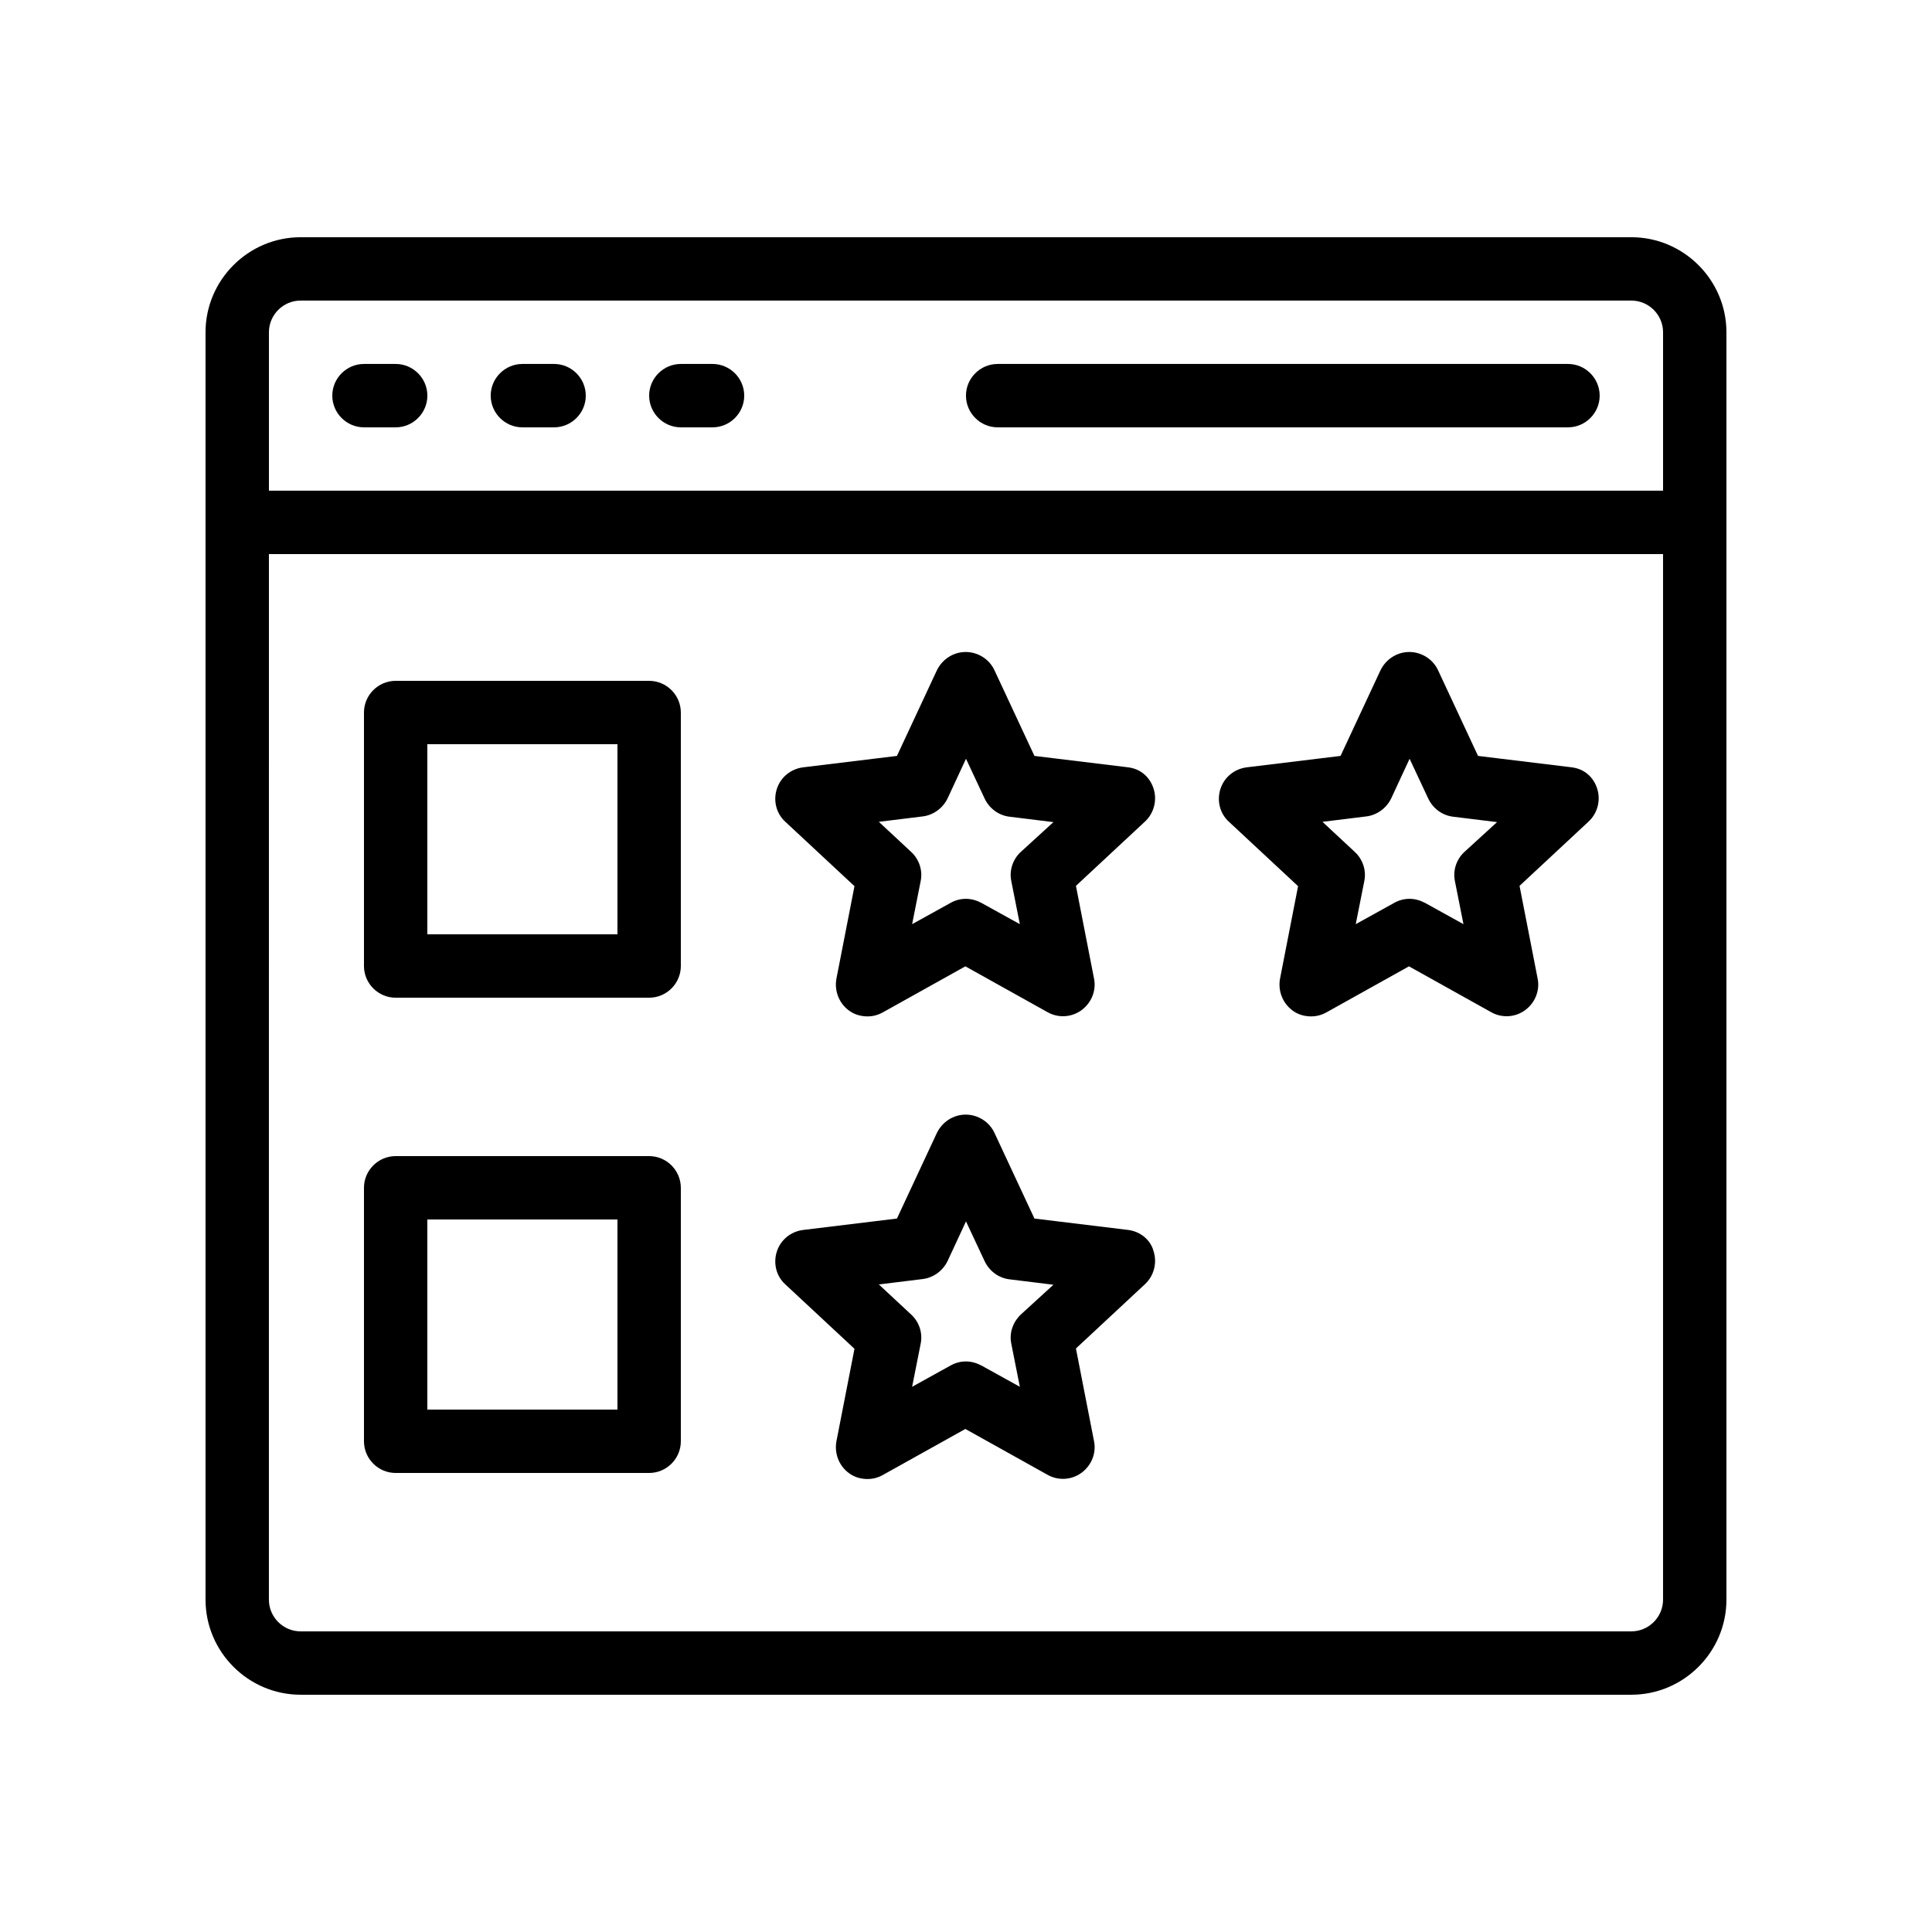
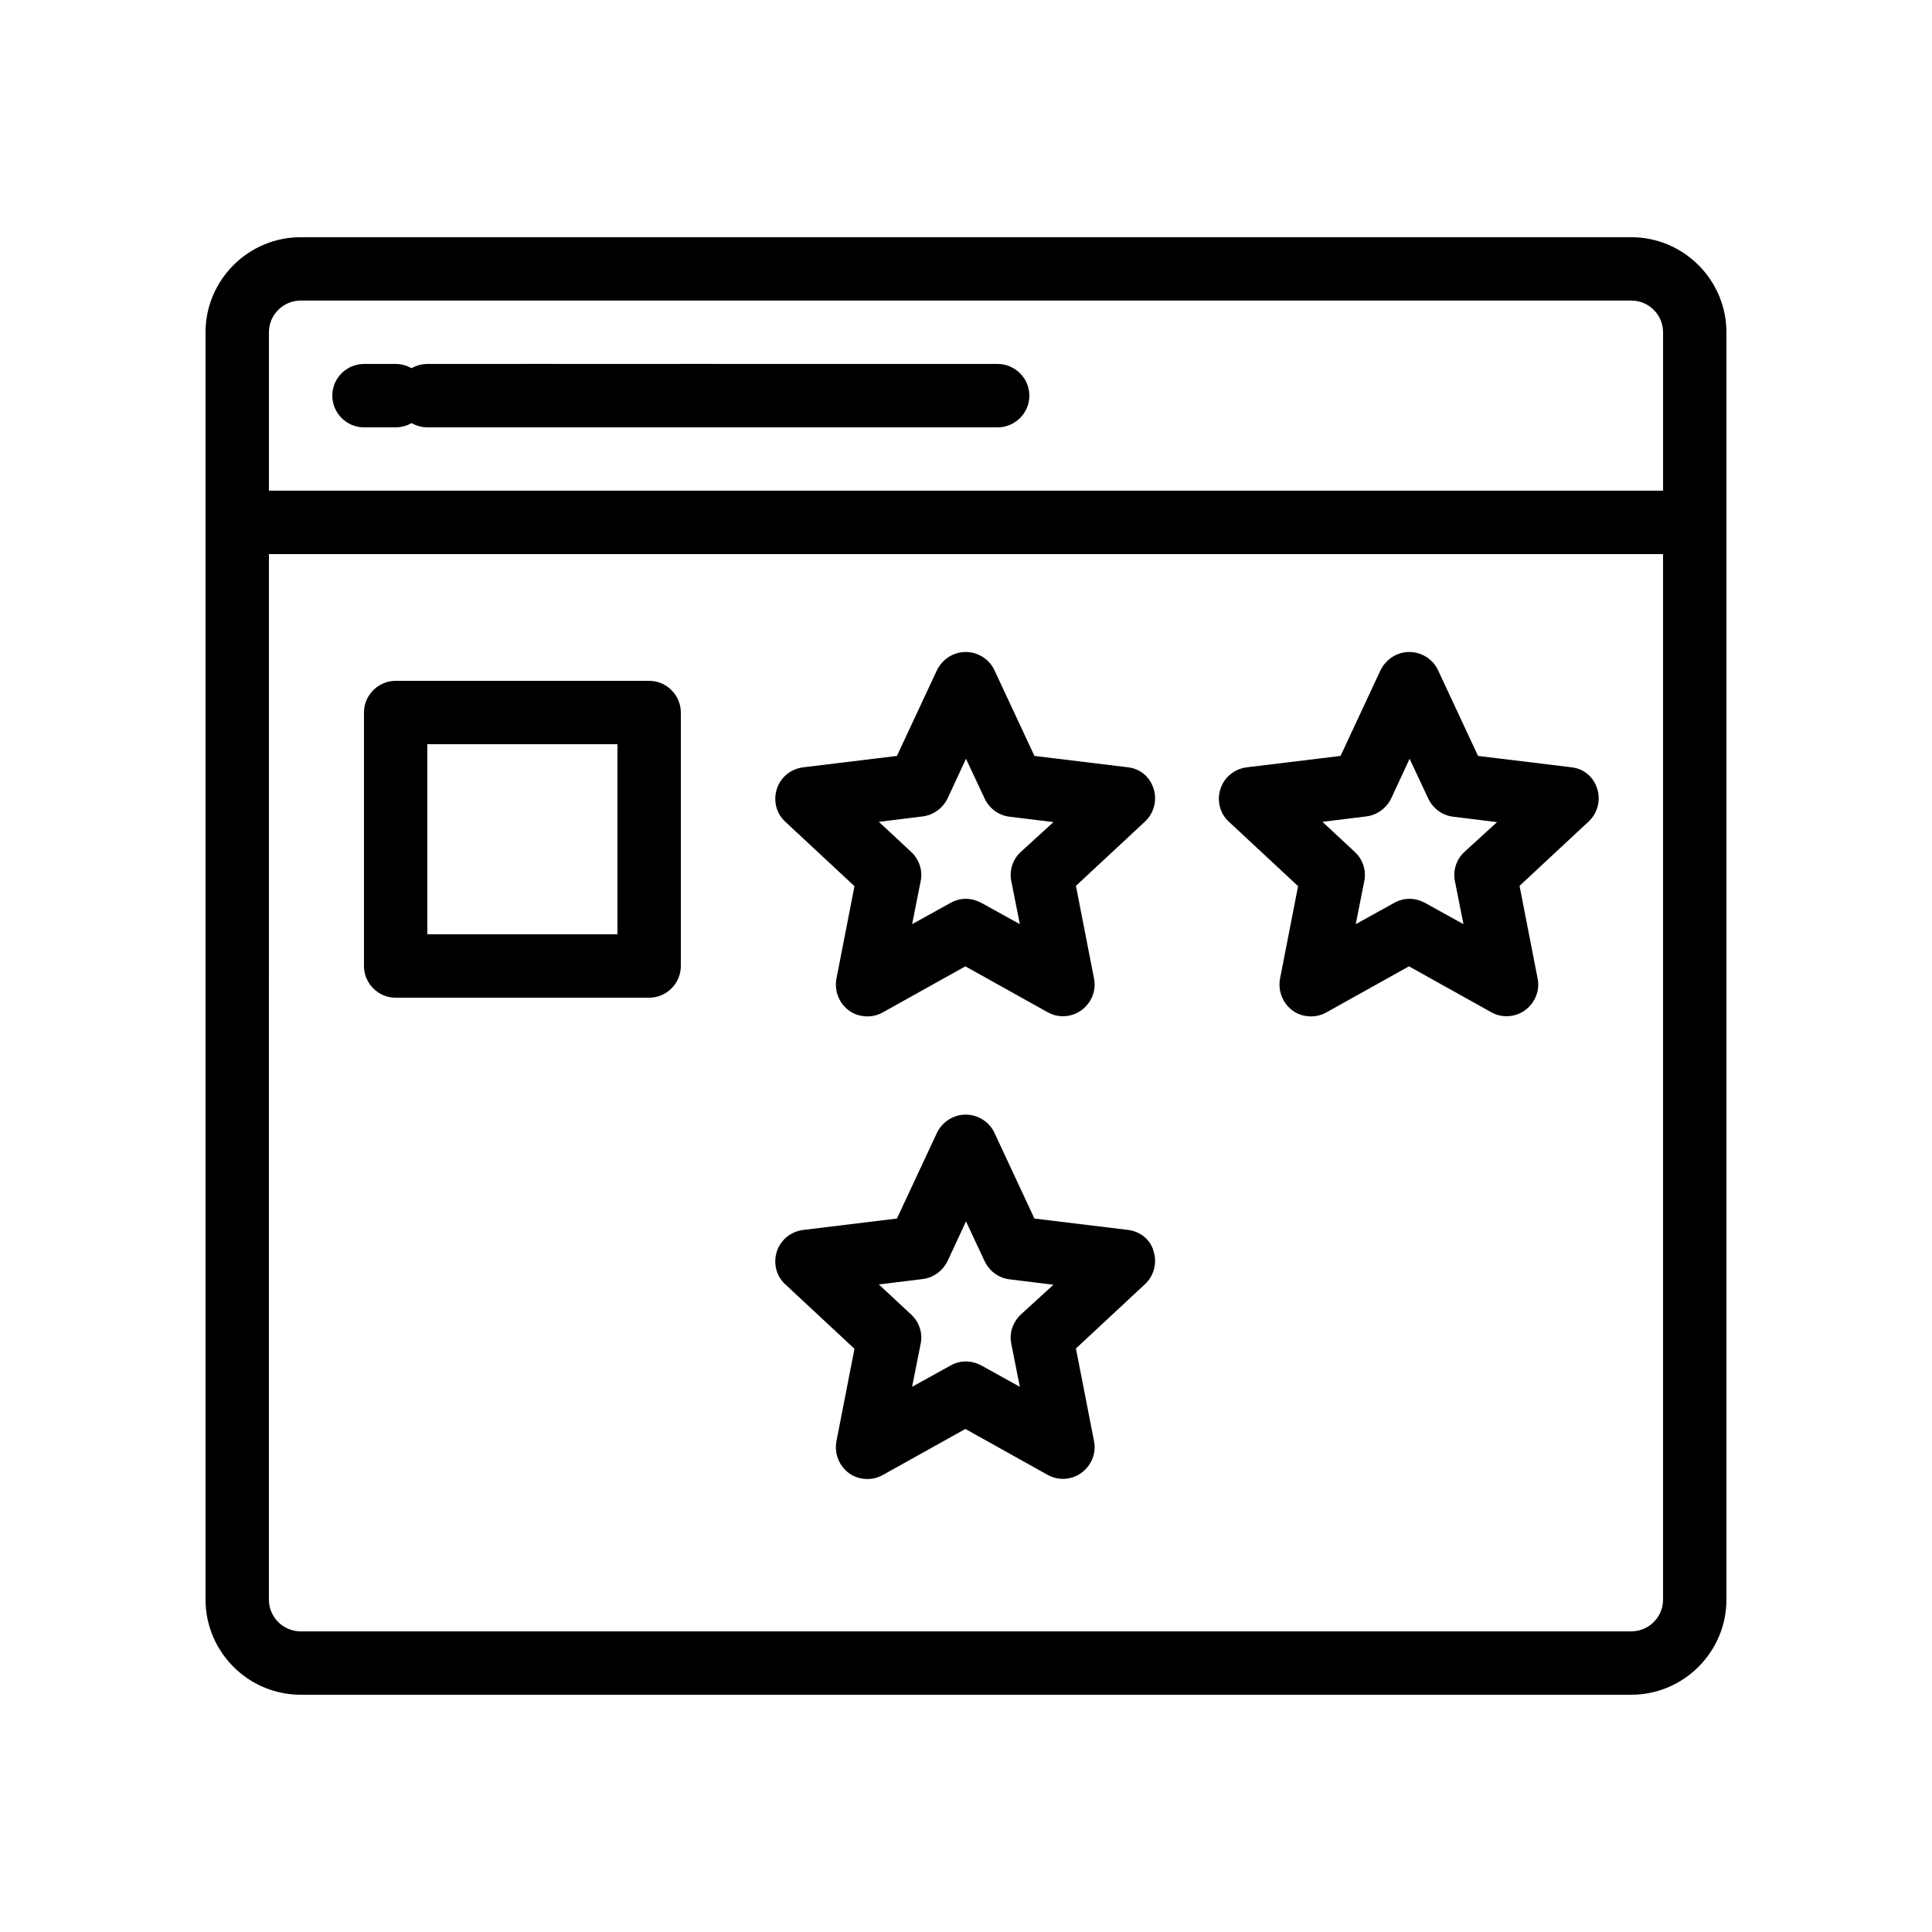
<svg xmlns="http://www.w3.org/2000/svg" fill="#000000" width="800px" height="800px" version="1.1" viewBox="144 144 512 512">
  <g>
    <path d="m442.99 347.35-24.855-3.023-10.578-22.672c-1.344-2.938-4.367-4.871-7.641-4.871-3.273 0-6.215 1.93-7.641 4.871l-10.578 22.672-24.855 3.023c-3.273 0.418-5.961 2.602-6.969 5.711-1.008 3.106-0.168 6.551 2.266 8.734l18.305 17.047-4.785 24.52c-0.586 3.191 0.672 6.465 3.273 8.398 1.426 1.09 3.191 1.594 4.953 1.594 1.426 0 2.769-0.336 4.113-1.09l21.832-12.176 21.832 12.176c2.856 1.594 6.383 1.344 8.984-0.586 2.602-1.93 3.945-5.207 3.273-8.398l-4.785-24.52 18.305-17.047c2.352-2.184 3.273-5.625 2.266-8.734-1.008-3.109-3.441-5.211-6.715-5.629zm-28.469 22.418c-2.098 1.93-3.106 4.871-2.519 7.727l2.266 11.418-10.16-5.625c-1.258-0.672-2.688-1.09-4.113-1.09-1.426 0-2.769 0.336-4.113 1.09l-10.16 5.625 2.266-11.418c0.586-2.856-0.418-5.793-2.519-7.727l-8.566-7.977 11.586-1.426c2.856-0.336 5.375-2.184 6.633-4.785l4.879-10.5 4.953 10.578c1.258 2.602 3.695 4.449 6.633 4.785l11.586 1.426z" />
    <path d="m560.55 347.35-24.855-3.023-10.578-22.672c-1.344-2.938-4.367-4.871-7.641-4.871-3.273 0-6.215 1.93-7.641 4.871l-10.578 22.672-24.855 3.023c-3.273 0.418-5.961 2.602-6.969 5.711-1.008 3.106-0.168 6.551 2.266 8.734l18.305 17.047-4.785 24.52c-0.586 3.191 0.672 6.465 3.273 8.398 1.426 1.09 3.191 1.594 4.953 1.594 1.426 0 2.769-0.336 4.113-1.09l21.832-12.176 21.832 12.176c2.856 1.594 6.383 1.344 8.984-0.586 2.602-1.93 3.945-5.207 3.273-8.398l-4.785-24.52 18.305-17.047c2.352-2.184 3.273-5.625 2.266-8.734-1.008-3.109-3.441-5.211-6.715-5.629zm-28.465 22.418c-2.098 1.93-3.106 4.871-2.519 7.727l2.266 11.418-10.16-5.625c-1.258-0.672-2.688-1.09-4.113-1.09-1.426 0-2.769 0.336-4.113 1.09l-10.16 5.625 2.266-11.418c0.586-2.856-0.418-5.793-2.519-7.727l-8.566-7.977 11.586-1.426c2.856-0.336 5.375-2.184 6.633-4.785l4.875-10.5 4.953 10.578c1.258 2.602 3.695 4.449 6.633 4.785l11.586 1.426z" />
    <path d="m442.99 469.95-24.855-3.023-10.578-22.672c-1.344-2.938-4.367-4.871-7.641-4.871-3.273 0-6.215 1.93-7.641 4.871l-10.578 22.672-24.855 3.023c-3.273 0.418-5.961 2.602-6.969 5.711-1.008 3.106-0.168 6.551 2.266 8.734l18.305 17.047-4.785 24.52c-0.586 3.191 0.672 6.465 3.273 8.398 1.426 1.09 3.191 1.594 4.953 1.594 1.426 0 2.769-0.336 4.113-1.09l21.832-12.176 21.832 12.176c2.856 1.594 6.383 1.344 8.984-0.586 2.602-1.93 3.945-5.207 3.273-8.398l-4.785-24.52 18.305-17.047c2.352-2.184 3.273-5.625 2.266-8.734-0.754-2.941-3.441-5.211-6.715-5.629zm-28.469 22.418c-2.098 2.016-3.106 4.871-2.519 7.727l2.266 11.418-10.16-5.625c-1.258-0.672-2.688-1.09-4.113-1.09-1.426 0-2.769 0.336-4.113 1.09l-10.16 5.625 2.266-11.418c0.586-2.856-0.418-5.793-2.519-7.727l-8.566-7.977 11.586-1.426c2.856-0.336 5.375-2.184 6.633-4.785l4.879-10.5 4.953 10.578c1.258 2.602 3.695 4.449 6.633 4.785l11.586 1.426z" />
    <path d="m223.66 593.12h352.67c13.855 0 25.191-11.336 25.191-25.191v-335.87c0-13.855-11.336-25.191-25.191-25.191h-352.67c-13.855 0-25.191 11.336-25.191 25.191v335.87c0.004 13.855 11.336 25.191 25.191 25.191zm352.67-16.793h-352.67c-4.617 0-8.398-3.777-8.398-8.398l0.004-277.09h369.46v277.09c0 4.621-3.781 8.398-8.398 8.398zm-352.67-352.67h352.67c4.617 0 8.398 3.777 8.398 8.398v41.984h-369.46v-41.984c0-4.617 3.777-8.398 8.395-8.398z" />
    <path d="m324.43 257.25h8.398c4.617 0 8.398-3.777 8.398-8.398 0-4.617-3.777-8.398-8.398-8.398h-8.398c-4.617 0-8.398 3.777-8.398 8.398 0.004 4.617 3.781 8.398 8.398 8.398z" />
    <path d="m282.44 257.25h8.398c4.617 0 8.398-3.777 8.398-8.398 0-4.617-3.777-8.398-8.398-8.398h-8.398c-4.617 0-8.398 3.777-8.398 8.398 0.004 4.617 3.781 8.398 8.398 8.398z" />
    <path d="m240.46 257.25h8.398c4.617 0 8.398-3.777 8.398-8.398 0-4.617-3.777-8.398-8.398-8.398h-8.398c-4.617 0-8.398 3.777-8.398 8.398 0.004 4.617 3.781 8.398 8.398 8.398z" />
-     <path d="m408.39 257.25h151.14c4.617 0 8.398-3.777 8.398-8.398 0-4.617-3.777-8.398-8.398-8.398h-151.14c-4.617 0-8.398 3.777-8.398 8.398 0.004 4.617 3.781 8.398 8.398 8.398z" />
+     <path d="m408.39 257.25c4.617 0 8.398-3.777 8.398-8.398 0-4.617-3.777-8.398-8.398-8.398h-151.14c-4.617 0-8.398 3.777-8.398 8.398 0.004 4.617 3.781 8.398 8.398 8.398z" />
    <path d="m316.03 324.43h-67.176c-4.617 0-8.398 3.777-8.398 8.398v67.176c0 4.617 3.777 8.398 8.398 8.398h67.176c4.617 0 8.398-3.777 8.398-8.398v-67.176c-0.004-4.617-3.781-8.398-8.398-8.398zm-8.398 67.176h-50.383v-50.383h50.383z" />
-     <path d="m316.03 450.38h-67.176c-4.617 0-8.398 3.777-8.398 8.398v67.176c0 4.617 3.777 8.398 8.398 8.398h67.176c4.617 0 8.398-3.777 8.398-8.398v-67.176c-0.004-4.621-3.781-8.398-8.398-8.398zm-8.398 67.176h-50.383v-50.383h50.383z" />
  </g>
</svg>